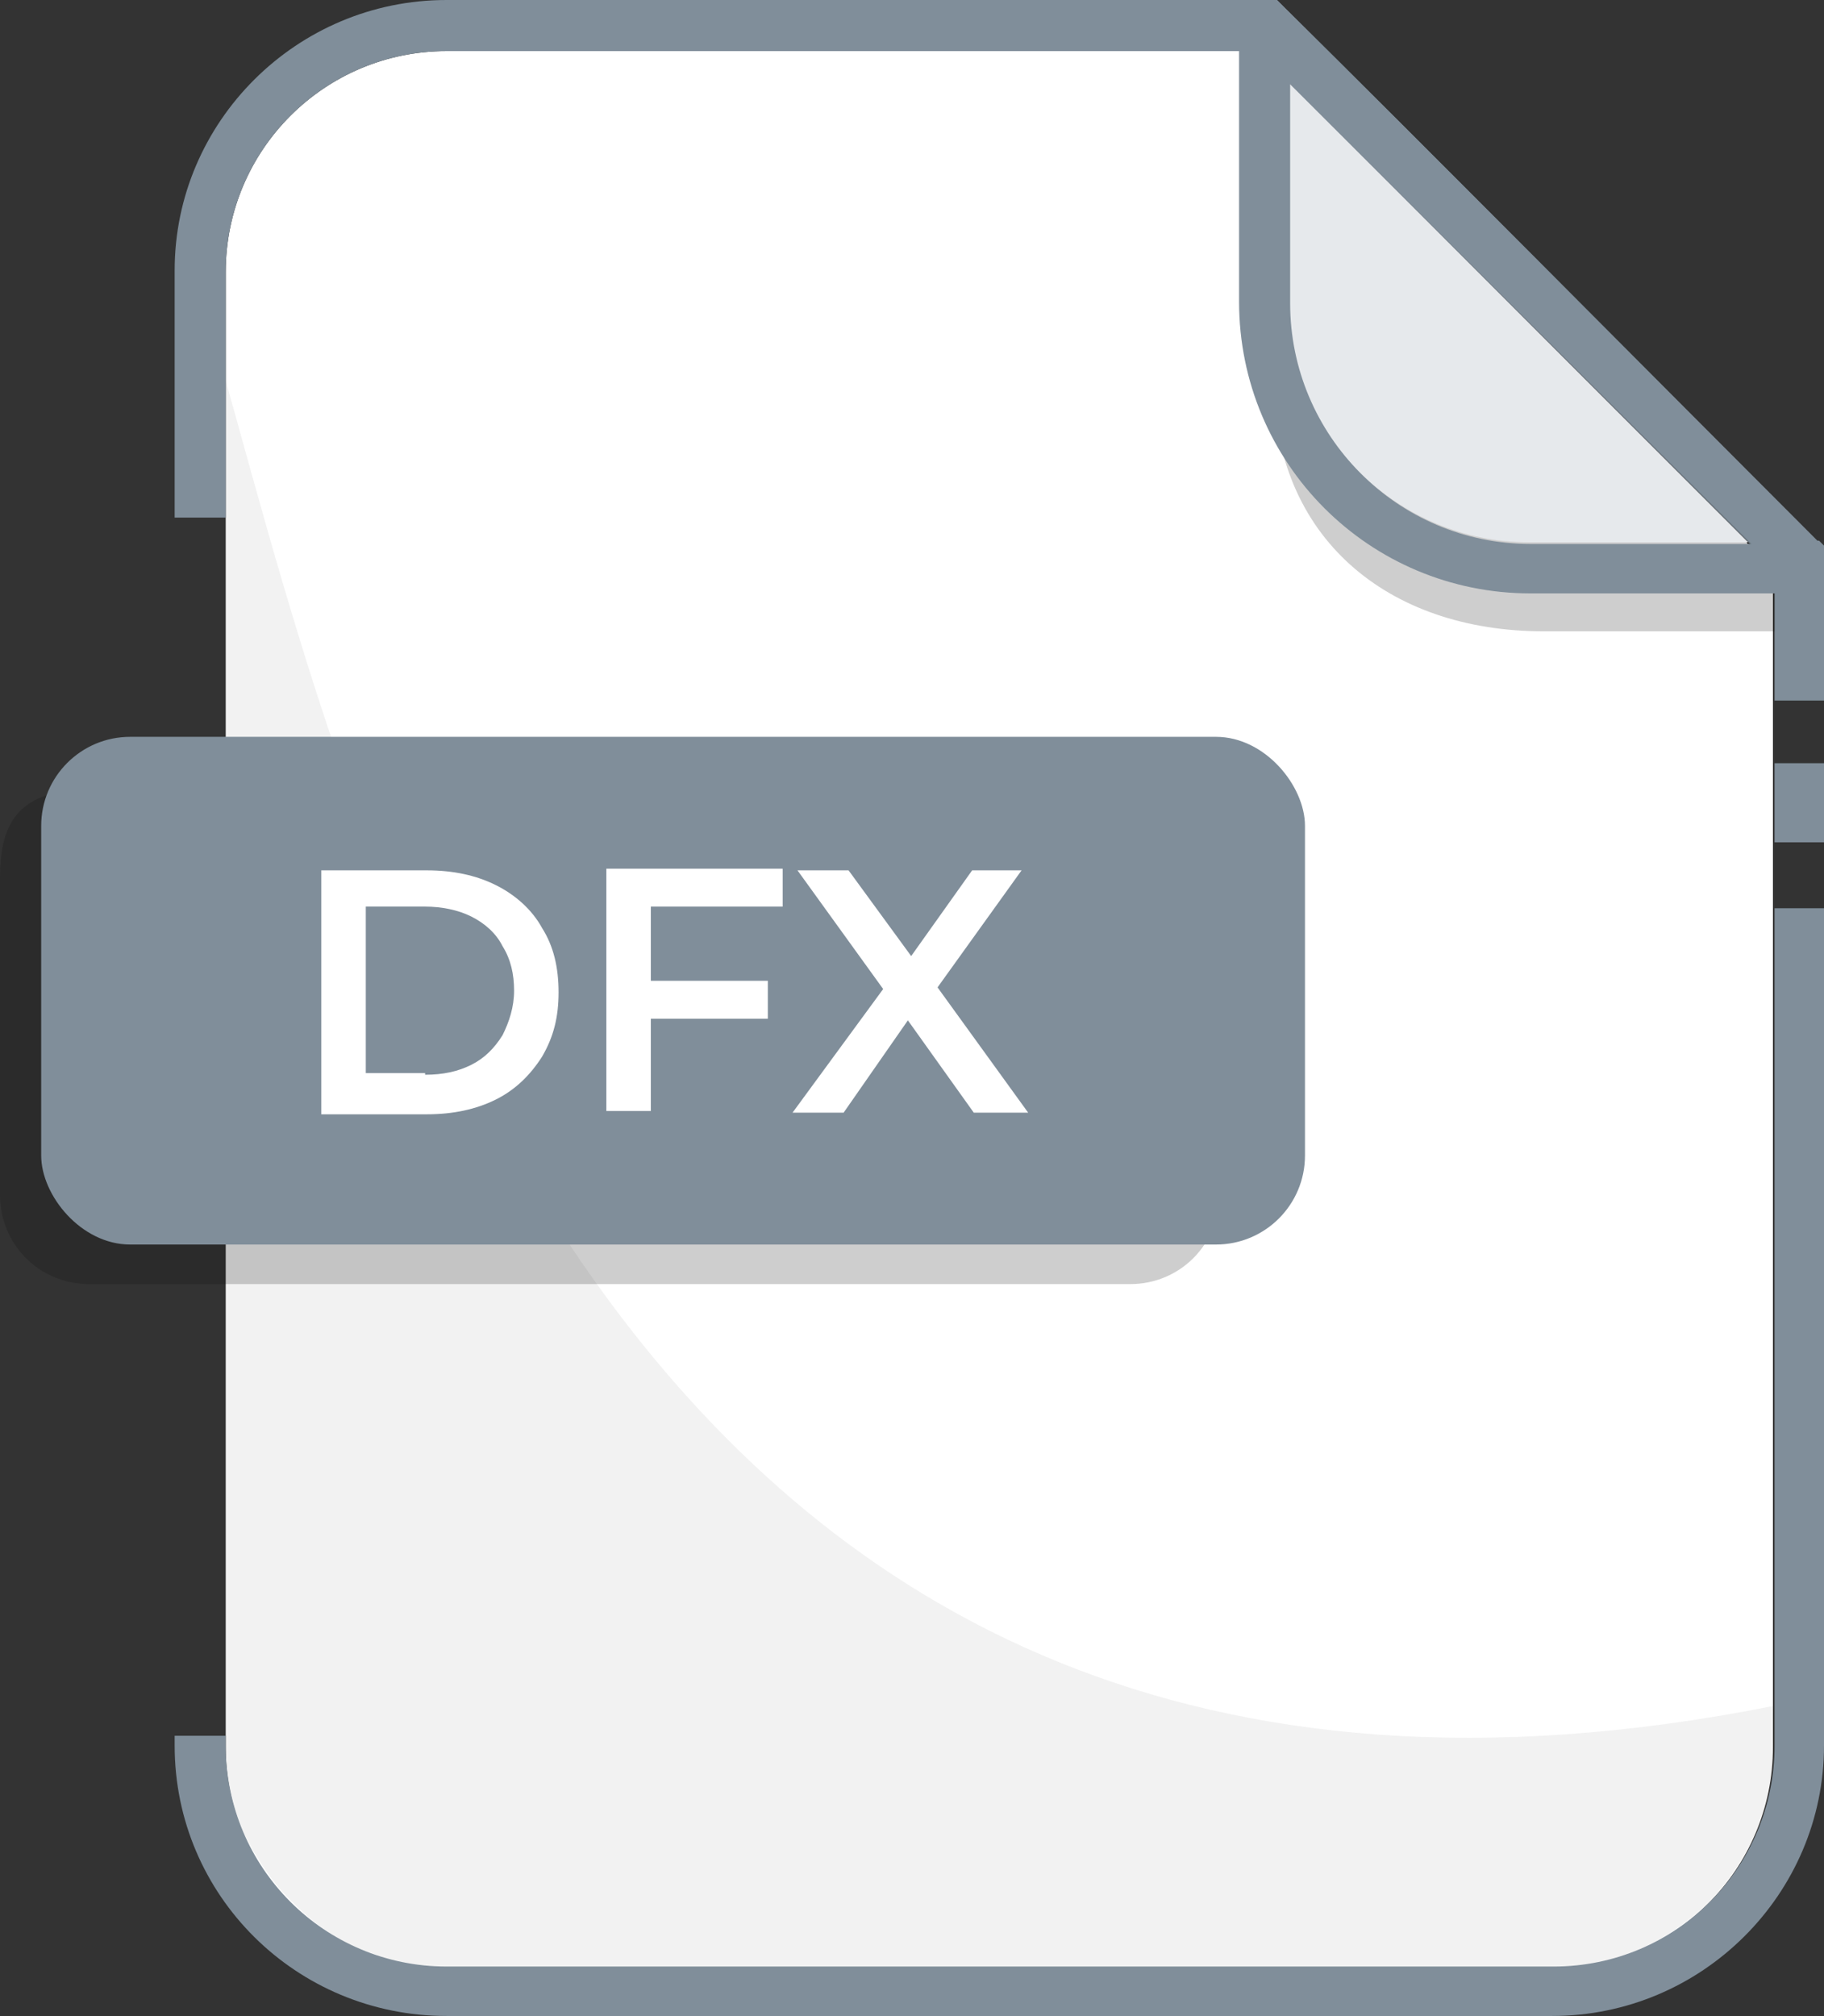
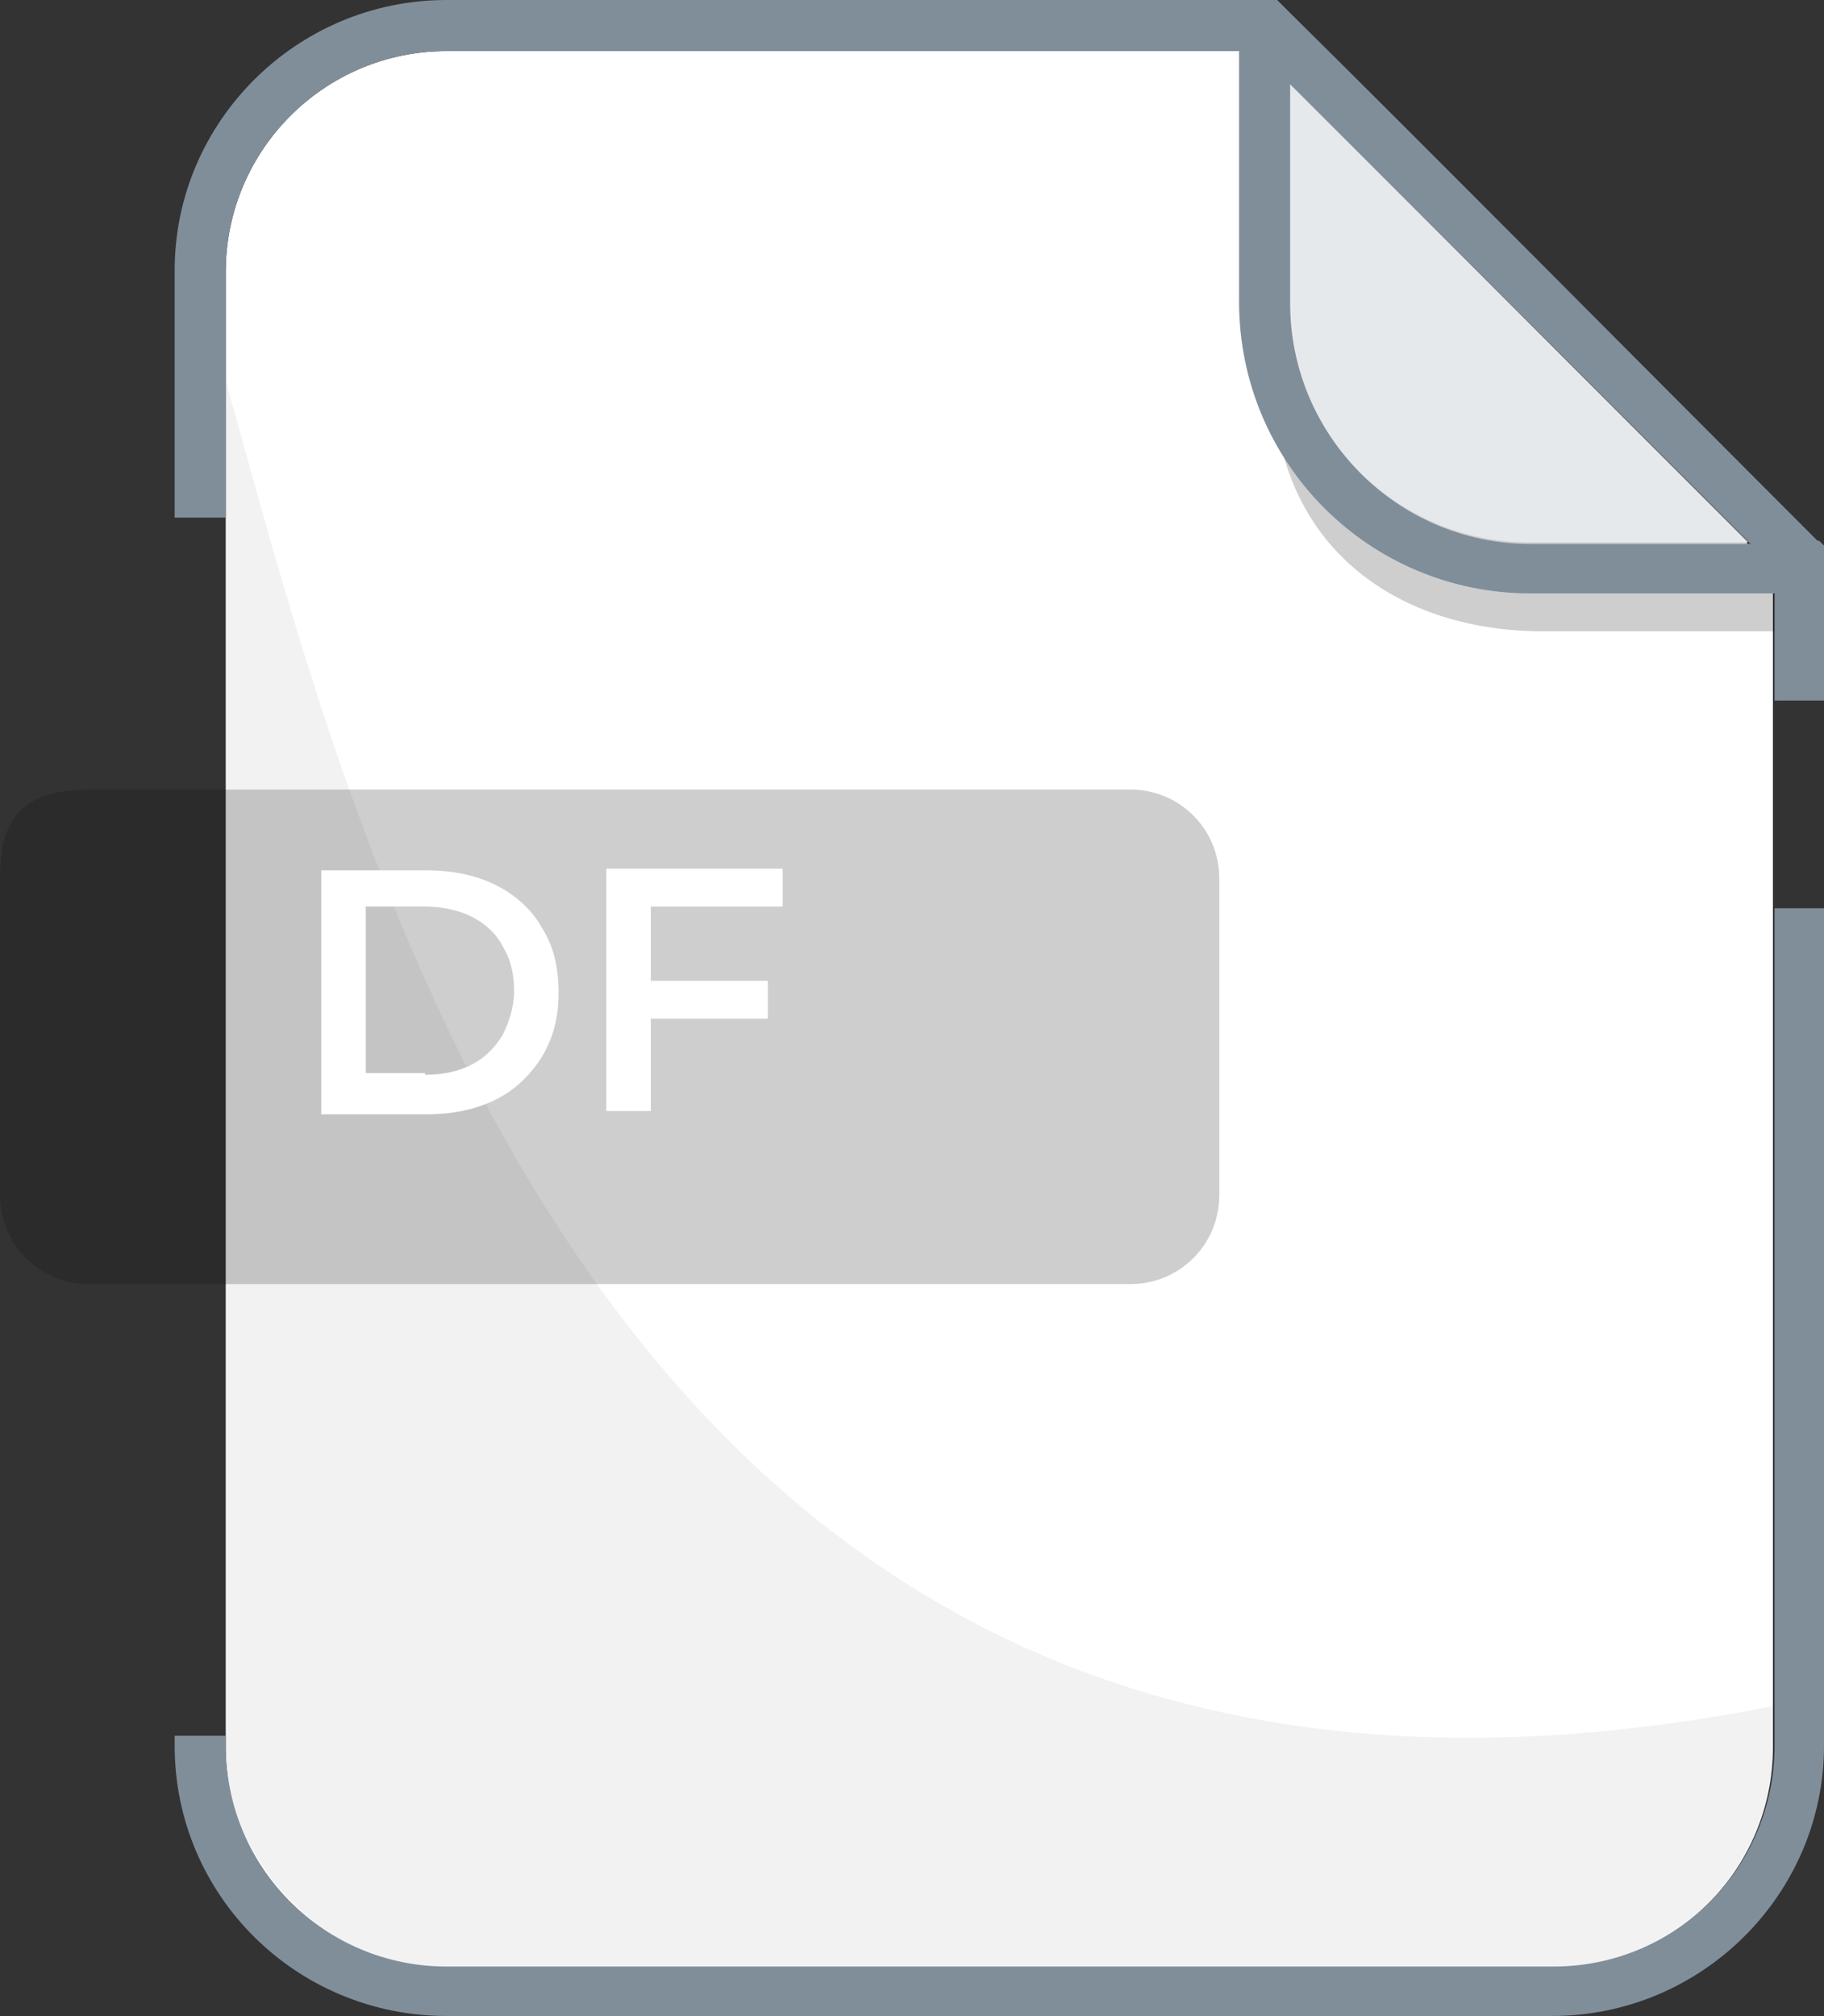
<svg xmlns="http://www.w3.org/2000/svg" id="Layer_2" data-name="Layer 2" viewBox="0 0 11.07 12.23">
  <rect x="0" y="0" width="11.07" height="12.23" fill="#333333" stroke="none" />
  <defs>
    <style>      .cls-1 {        fill: #232528;        opacity: .06;      }      .cls-1, .cls-2, .cls-3, .cls-4, .cls-5, .cls-6, .cls-7 {        stroke-width: 0px;      }      .cls-2 {        fill: #0c0d0d;        opacity: .2;      }      .cls-3 {        fill: none;      }      .cls-4 {        fill: #161719;      }      .cls-5 {        fill: #808e9a;      }      .cls-6 {        fill: #fff;      }      .cls-7 {        fill: #e6e9ec;      }    </style>
  </defs>
  <g id="Layer_1-2" data-name="Layer 1">
    <g>
      <path class="cls-6" d="m7.62.31H2.71c-.74,0-1.34.6-1.34,1.34v8.95c0,.74.6,1.34,1.34,1.34h6.71c.74,0,1.34-.6,1.34-1.34V3.45c-.99-1-2.32-2.33-3.14-3.14Z" />
      <path class="cls-1" d="m1.37,2.31v8.05s0,.04,0,.06h0c0,.23,0,.46.09.66.06.13.14.26.23.37.14.16.31.3.5.38l.07.02c.13.06.26.07.4.08.05,0,.1,0,.14,0h.54s.01,0,.01,0h5.96s.03,0,.04,0c.14,0,.28,0,.41-.04.23-.06.41-.17.57-.31.11-.1.21-.24.28-.37.06-.11.18-.35.15-.86C3.7,11.75,2.17,5.15,1.37,2.31Z" />
      <path class="cls-3" d="m7.52,1.83V.31H2.71c-.74,0-1.34.6-1.34,1.34v8.95c0,.74.6,1.34,1.34,1.34h6.71c.74,0,1.34-.6,1.34-1.34V3.6h-1.48c-.98,0-1.77-.79-1.77-1.77Z" />
      <g>
        <path class="cls-5" d="m1.37,3.15v-1.5C1.37.91,1.97.31,2.71.31h4.91c.06.06.13.13.2.2h0s2.8,2.79,2.8,2.79h0c.05.05.1.1.15.16v.79h.31v-.91l-.04-.04C10.01,2.26,8.63.87,7.79.04l-.04-.04H2.71c-.91,0-1.65.74-1.65,1.64v1.5h.31Z" />
        <path class="cls-5" d="m10.77,5.51v5.08c0,.74-.6,1.34-1.34,1.34H2.71c-.74,0-1.34-.6-1.34-1.34v-.06h-.31v.06c0,.91.74,1.64,1.65,1.64h6.71c.91,0,1.65-.74,1.65-1.64v-5.08h-.31Z" />
-         <rect class="cls-5" x="10.77" y="4.63" width=".31" height=".48" />
      </g>
-       <path class="cls-3" d="m9.28,3.29h1.33c-.89-.9-2.01-2.01-2.79-2.79v1.33c0,.81.66,1.46,1.46,1.46Z" />
      <path class="cls-4" d="m10.61,3.29h0L7.82.5h0c.78.78,1.9,1.9,2.79,2.8Z" />
      <path class="cls-2" d="m6.86,7.79H.54c-.3,0-.54-.24-.54-.54v-1.92c0-.3.08-.54.54-.54h6.32c.3,0,.54.24.54.54v1.92c0,.3-.24.54-.54.54Z" />
-       <rect class="cls-5" x=".25" y="4.47" width="7.67" height="3.08" rx=".54" ry=".54" />
      <path class="cls-3" d="m7.51,1.83V.31H2.71c-.74,0-1.34.6-1.34,1.34v8.95c0,.74.6,1.34,1.34,1.34h6.71c.74,0,1.34-.6,1.34-1.34V3.6h-1.48c-.98,0-1.77-.79-1.77-1.77Z" />
-       <path class="cls-3" d="m9.28,3.29h1.33c-.89-.9-2.01-2.01-2.79-2.79v1.33c0,.81.66,1.46,1.46,1.46Z" />
      <path class="cls-4" d="m10.61,3.29h0L7.82.5h0c.78.78,1.9,1.9,2.79,2.8Z" />
      <g>
        <path class="cls-2" d="m7.7.37l.03,1.93c0,.96.69,1.53,1.64,1.53h1.4v-.41L7.7.37Z" />
        <g>
          <path class="cls-7" d="m7.82.5v1.33c0,.81.66,1.46,1.46,1.46h1.33L7.82.5Z" />
          <path class="cls-5" d="m11.03,3.28C10.01,2.26,8.63.87,7.79.04l-.04-.04h-.23v1.83c0,.98.79,1.77,1.77,1.77h1.79v-.28l-.04-.04Zm-1.74.02c-.81,0-1.46-.66-1.46-1.46V.51h0s2.8,2.79,2.8,2.79h-1.33Z" />
        </g>
      </g>
      <g>
        <path class="cls-6" d="m1.95,5.28h.64c.16,0,.3.03.42.09.12.06.22.15.28.26.07.11.1.24.1.39s-.03.27-.1.39c-.07.11-.16.2-.28.26-.12.06-.26.09-.42.09h-.64v-1.47Zm.63,1.24c.11,0,.2-.02.28-.06.08-.04.14-.1.19-.18.04-.08.07-.17.07-.27s-.02-.19-.07-.27c-.04-.08-.11-.14-.19-.18-.08-.04-.18-.06-.28-.06h-.36v1.01h.36Z" />
        <path class="cls-6" d="m3.95,5.5v.45h.71v.23h-.71v.56h-.27v-1.47h1.07v.23h-.8Z" />
-         <path class="cls-6" d="m5.91,6.75l-.4-.56-.39.56h-.31l.55-.75-.52-.72h.31l.38.52.37-.52h.3l-.51.71.55.76h-.31Z" />
      </g>
    </g>
  </g>
</svg>